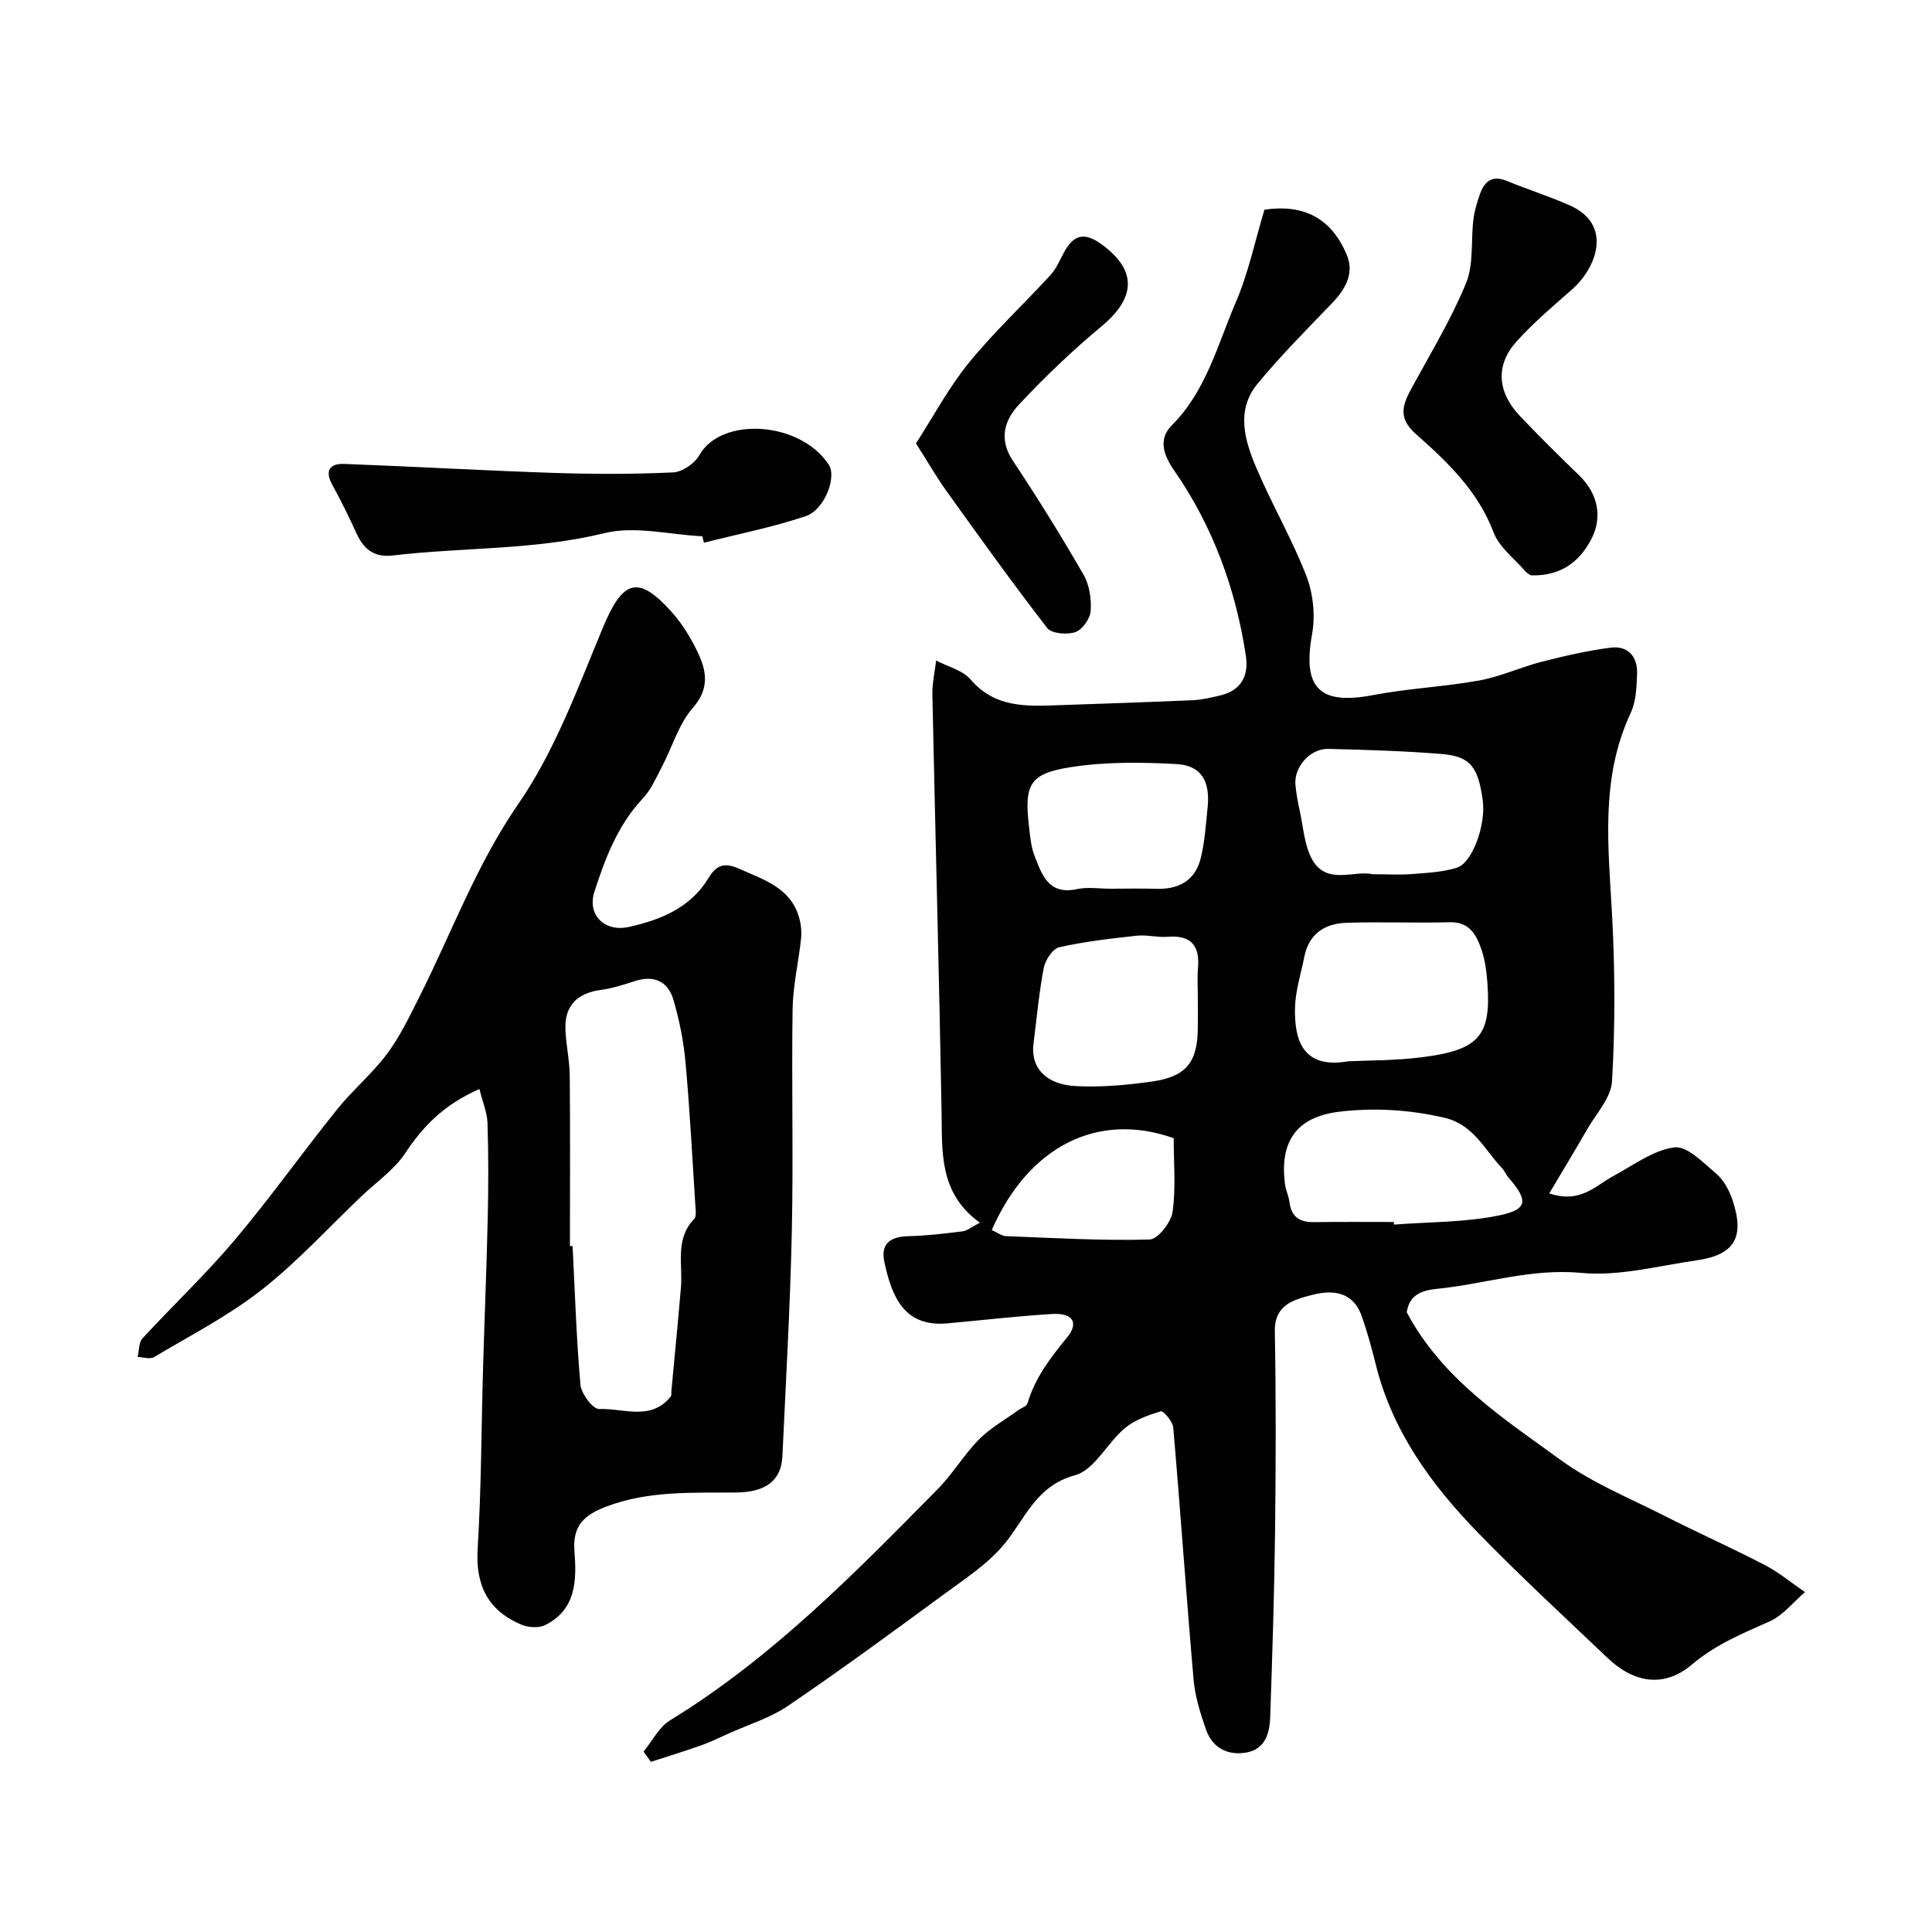
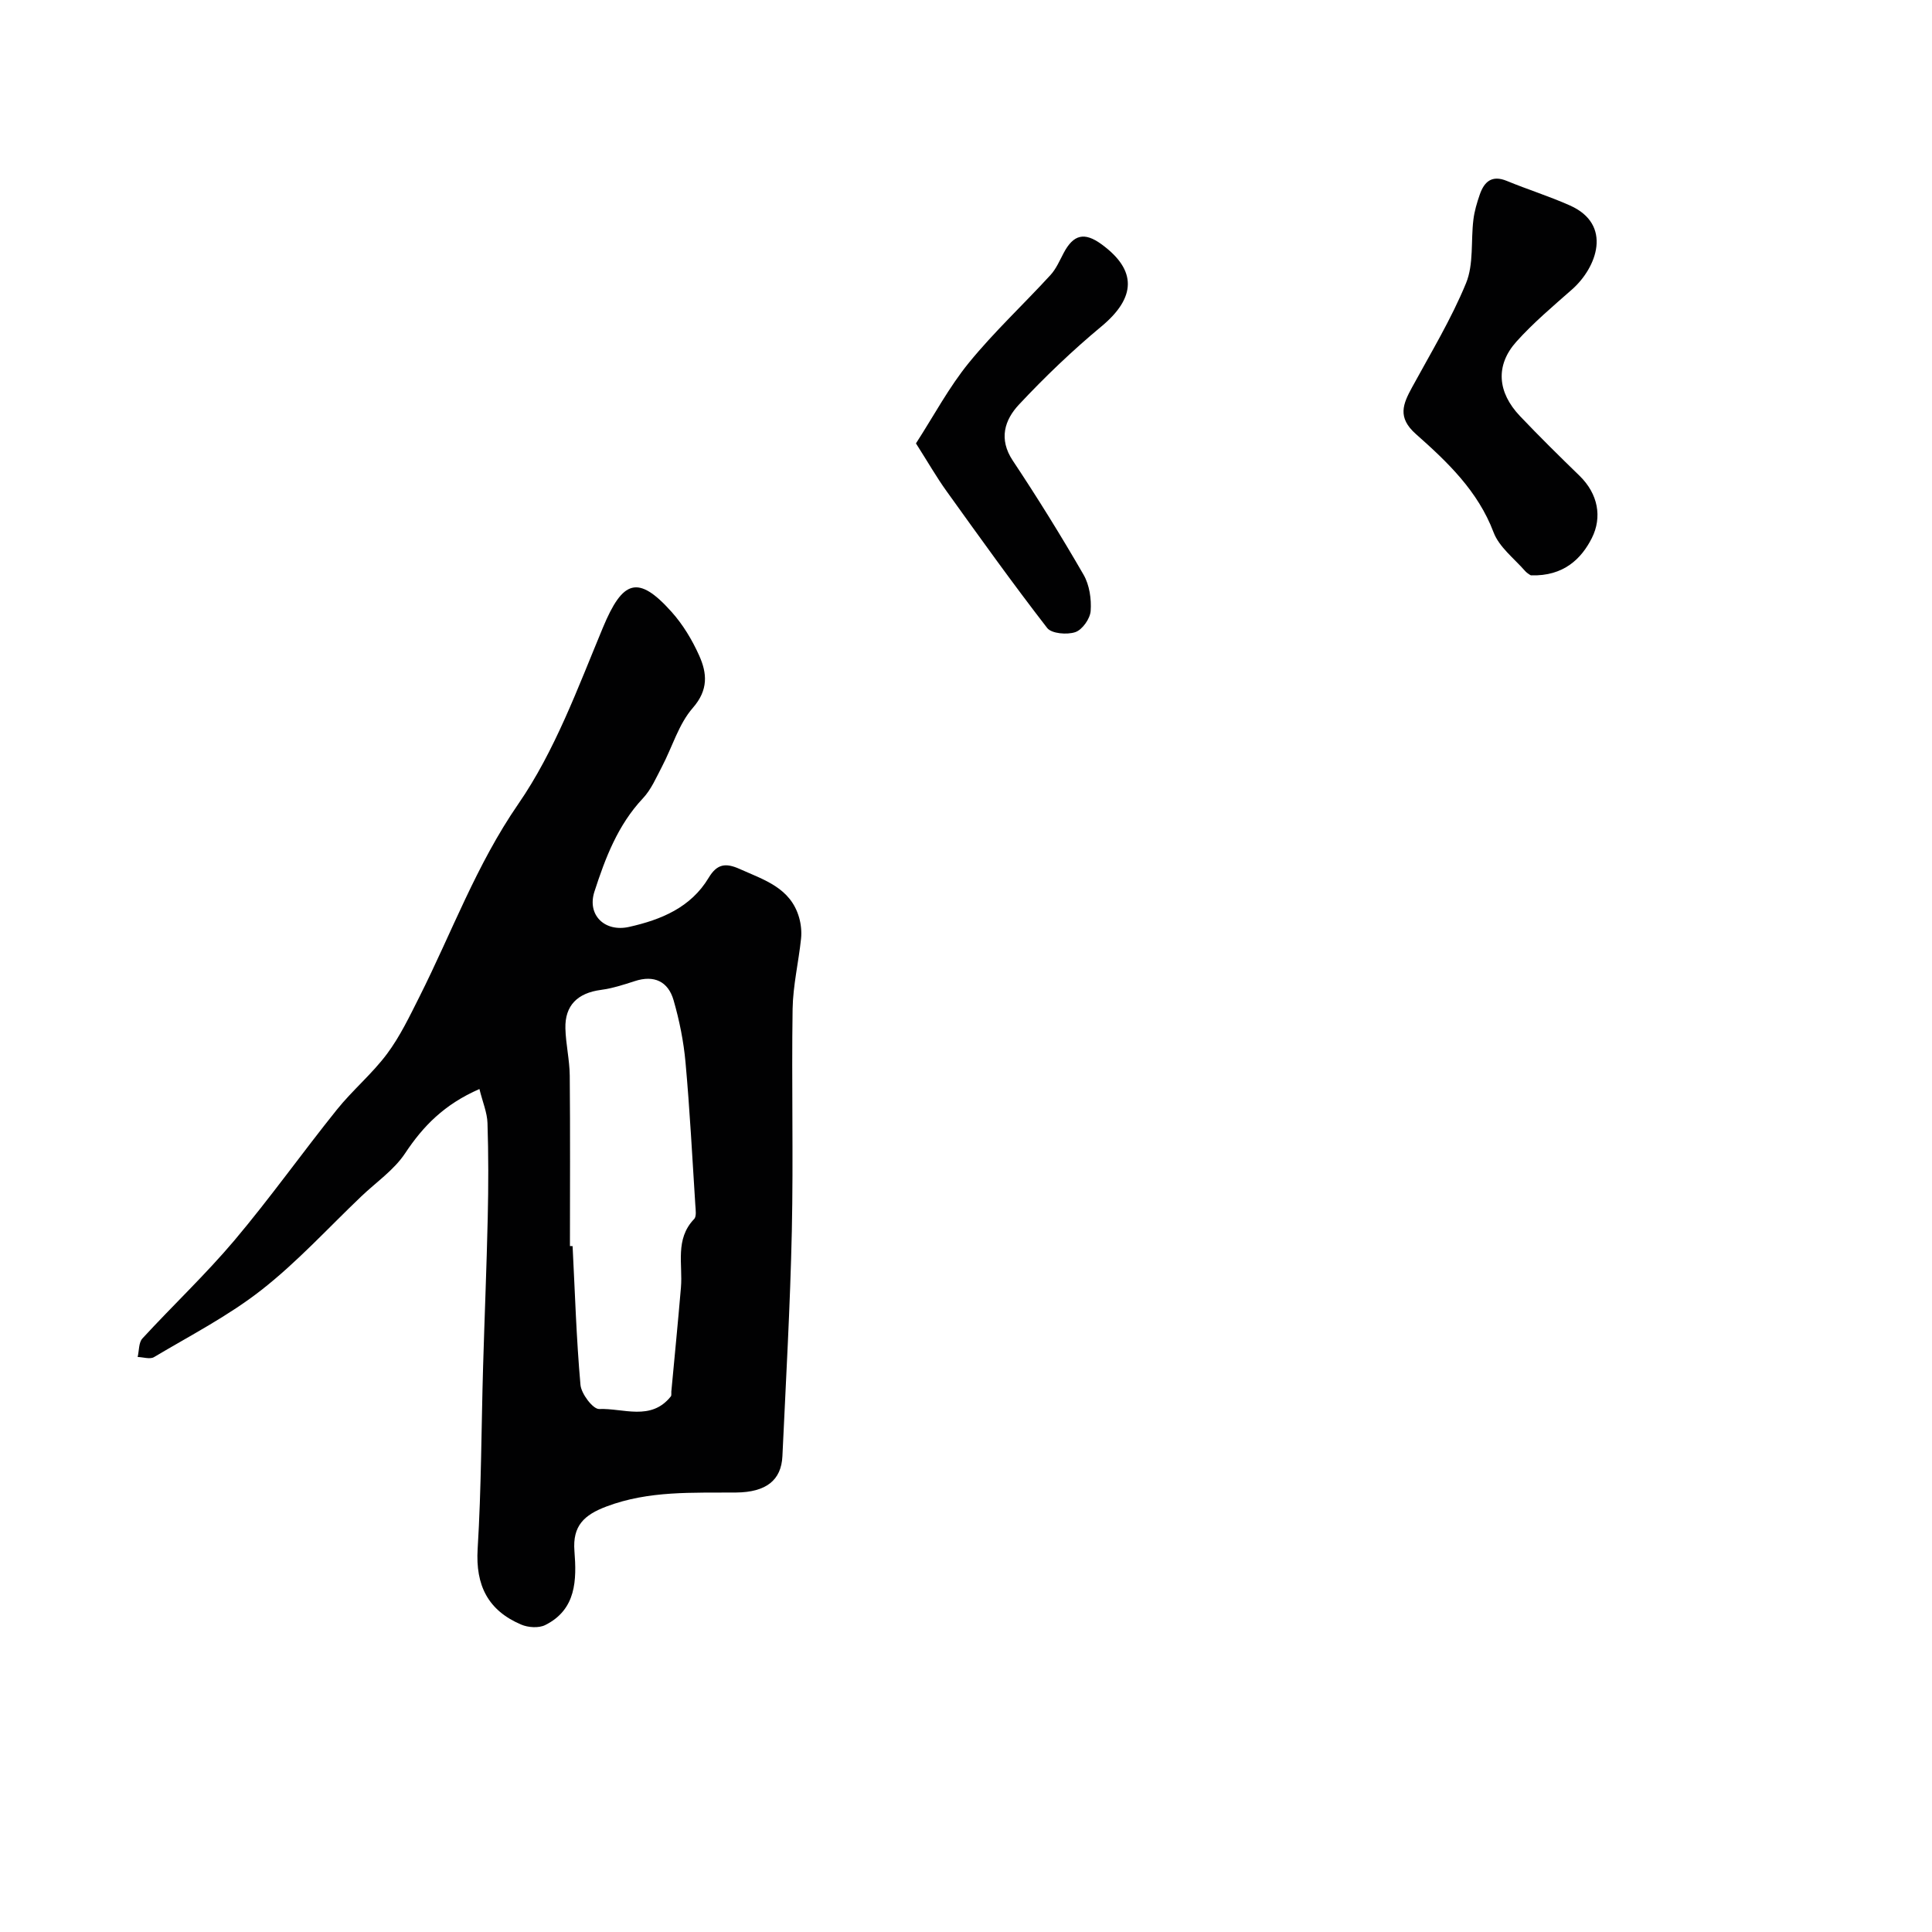
<svg xmlns="http://www.w3.org/2000/svg" enable-background="new 0 0 400 400" viewBox="0 0 400 400">
  <g fill="#010102">
-     <path d="m202.88 253.15c-8.54-6.16-7.79-14.68-7.94-23.13-.51-28.73-1.3-57.45-1.9-86.18-.05-2.35.5-4.72.77-7.08 2.42 1.27 5.48 1.98 7.13 3.91 5.05 5.91 11.58 5.57 18.23 5.33 9.27-.32 18.54-.62 27.8-1.03 1.93-.09 3.86-.55 5.75-1.01 4.33-1.05 5.84-4.16 5.22-8.21-2.11-13.87-6.82-26.78-14.85-38.36-2.17-3.13-3.37-6.45-.48-9.33 7.13-7.14 9.47-16.69 13.24-25.45 2.61-6.06 3.97-12.66 5.94-19.2 8.09-1.16 13.81 1.67 17.04 9.34 1.61 3.82-.25 7.1-3.01 9.98-5.27 5.5-10.67 10.9-15.5 16.77-4.42 5.38-2.66 11.57-.29 17.18 3.23 7.64 7.46 14.87 10.45 22.59 1.41 3.65 1.87 8.19 1.17 12.04-2.01 11.16 1.5 14.74 12.71 12.59 7.22-1.38 14.64-1.7 21.88-3.01 4.42-.8 8.61-2.77 12.99-3.89 4.69-1.2 9.44-2.29 14.22-2.91 3.57-.46 5.6 1.82 5.49 5.35-.09 2.75-.19 5.75-1.32 8.16-6.39 13.66-4.6 27.89-3.84 42.18.6 11.32.62 22.72-.02 34.04-.19 3.47-3.34 6.81-5.24 10.14-2.46 4.29-5.03 8.51-7.76 13.11 6.44 2.19 9.55-1.59 13.29-3.6 4.13-2.21 8.21-5.34 12.6-5.92 2.62-.35 5.99 3.17 8.64 5.41 1.54 1.3 2.68 3.38 3.35 5.33 2.72 7.97.41 11.54-7.42 12.66-7.93 1.14-16.03 3.33-23.82 2.59-10.46-.99-19.99 2.32-29.97 3.31-3.76.37-5.69 1.69-6.18 4.84 7.35 13.83 19.99 21.95 31.89 30.6 6.49 4.72 14.17 7.84 21.4 11.51 6.91 3.51 14 6.67 20.88 10.24 2.94 1.53 5.53 3.71 8.28 5.59-2.41 2.06-4.52 4.81-7.29 6.05-5.66 2.52-11.18 4.77-16.12 8.95-5.76 4.88-12.01 3.82-17.46-1.37-9.02-8.58-18.19-17.03-26.86-25.96-9.66-9.94-17.72-21.01-21.14-34.83-.82-3.3-1.72-6.59-2.83-9.8-1.5-4.36-4.8-6.05-10.51-4.53-3.59.96-7.65 1.95-7.55 7.51.25 13.83.21 27.67.05 41.5-.16 12.8-.57 25.6-1.01 38.4-.12 3.38-1.08 6.7-5.1 7.32-3.85.6-6.9-1.07-8.2-4.8-1.16-3.34-2.26-6.83-2.56-10.32-1.52-17.38-2.71-34.8-4.21-52.18-.11-1.26-2.04-3.53-2.54-3.38-2.63.79-5.44 1.78-7.5 3.51-3.65 3.07-6.29 8.64-10.29 9.73-8.14 2.22-10.27 8.97-14.67 14.28-3.46 4.16-8.27 7.27-12.7 10.53-10.58 7.77-21.17 15.54-32.02 22.91-3.72 2.53-8.22 3.9-12.38 5.78-1.9.86-3.78 1.77-5.73 2.46-3.41 1.21-6.88 2.26-10.32 3.38-.51-.71-1.01-1.41-1.52-2.12 1.81-2.2 3.21-5.08 5.51-6.49 21.13-12.94 38.26-30.48 55.46-47.93 3.09-3.14 5.37-7.07 8.47-10.2 2.36-2.39 5.41-4.08 8.16-6.08.65-.47 1.72-.8 1.89-1.39 1.55-5.3 4.77-9.47 8.21-13.68 2.52-3.08 1.12-5.1-3.2-4.83-7.21.45-14.4 1.28-21.59 1.94-8.87.8-11.48-5.36-13.05-12.7-.82-3.85 1.27-5.26 4.97-5.35 3.76-.09 7.52-.54 11.25-1.01.94-.12 1.84-.91 3.56-1.78zm76.26-33.42c4.08-.2 9.72-.14 15.27-.84 11.81-1.48 14.32-4.44 13.55-15.24-.17-2.43-.49-4.93-1.29-7.21-1.03-2.94-2.48-5.61-6.5-5.5-7.16.19-14.33-.12-21.48.12-4.41.15-7.71 2.29-8.64 7.02-.69 3.51-1.85 7.02-1.93 10.55-.16 6.43 1.43 12.79 11.02 11.1zm-31.14-12.81c0-2.16-.15-4.34.03-6.49.4-4.65-1.43-6.86-6.27-6.48-2.12.17-4.32-.45-6.43-.22-5.38.59-10.78 1.2-16.04 2.39-1.35.31-2.87 2.65-3.19 4.27-.99 5.11-1.43 10.33-2.11 15.51-.72 5.45 2.88 8.64 8.65 8.96 5.21.29 10.53-.2 15.73-.92 7.21-1 9.56-3.98 9.62-11.03.03-2 .01-3.99.01-5.99zm40.56 46.08c.01.18.03.36.04.54 7.22-.56 14.58-.44 21.63-1.87 6.13-1.24 6.24-3.1 2.1-7.85-.53-.61-.83-1.42-1.38-2-3.63-3.82-5.86-9-11.9-10.4-7.22-1.68-14.49-2.11-21.7-1.26-8.92 1.06-12.44 6.15-11.31 14.99.16 1.27.78 2.49.94 3.77.38 3.09 2.19 4.15 5.11 4.11 5.48-.08 10.97-.03 16.47-.03zm-58.62-69c3.16 0 6.32-.08 9.48.02 4.64.15 8.02-1.74 9.16-6.27.87-3.45 1.08-7.09 1.45-10.65.54-5.34-1.33-8.62-6.37-8.9-7.26-.41-14.69-.49-21.85.61-8.66 1.33-9.76 3.58-8.78 12.18.24 2.1.41 4.29 1.17 6.22 1.52 3.9 2.89 8.15 8.77 6.87 2.23-.48 4.64-.08 6.97-.08zm54.27-3c3.17 0 5.69.16 8.17-.04 3.1-.25 6.29-.39 9.22-1.3 3.3-1.03 6.09-9.02 5.38-14.04-.99-6.98-2.6-9.05-8.7-9.53-7.74-.62-15.52-.85-23.28-1.04-3.78-.09-7.15 3.8-6.79 7.47.17 1.77.48 3.53.87 5.27.77 3.43.95 7.22 2.6 10.17 3.01 5.38 8.73 2.15 12.53 3.04zm-78.88 73.67c1.19.52 2.07 1.23 2.98 1.26 9.9.39 19.81.96 29.7.7 1.71-.04 4.45-3.54 4.76-5.72.71-5.04.23-10.24.23-15.26-15.74-5.59-30.09 1.7-37.67 19.02z" />
    <path d="m99.26 225.47c-7.31 3.2-11.66 7.69-15.38 13.3-2.29 3.46-5.99 5.98-9.07 8.92-6.84 6.52-13.26 13.58-20.67 19.38-6.85 5.37-14.74 9.43-22.26 13.91-.83.49-2.24 0-3.38-.03.31-1.3.2-2.98.98-3.83 6.28-6.83 13.07-13.23 19.05-20.31 7.38-8.75 14.03-18.12 21.2-27.05 3.24-4.04 7.31-7.43 10.4-11.57 2.69-3.61 4.67-7.77 6.71-11.82 6.71-13.34 11.79-27.34 20.47-39.92 7.58-10.98 12.32-24.03 17.51-36.5 4.09-9.84 7.26-11.04 14.21-3.28 2.36 2.63 4.28 5.82 5.73 9.06 1.63 3.64 1.95 7.09-1.32 10.83-2.92 3.34-4.24 8.07-6.37 12.13-1.19 2.27-2.24 4.76-3.96 6.59-5.2 5.53-7.79 12.37-10.04 19.32-1.57 4.85 2.14 8.43 7.16 7.31 6.66-1.49 12.8-4.02 16.5-10.19 1.72-2.87 3.51-3.11 6.41-1.81 5.06 2.27 10.54 3.89 12.31 10.07.39 1.38.55 2.93.4 4.35-.51 4.86-1.67 9.7-1.75 14.56-.23 15.33.17 30.66-.16 45.99-.34 15.54-1.23 31.07-1.95 46.6-.23 5.01-3.4 7.47-9.58 7.53-9.04.08-18.06-.42-26.84 2.89-4.65 1.75-7.05 4-6.64 9.23.47 5.96.41 12.1-6.05 15.32-1.34.67-3.54.52-4.98-.1-6.84-2.91-9.47-8.09-9.01-15.65.77-12.57.76-25.19 1.13-37.79.3-10.27.73-20.53.96-30.8.15-6.53.16-13.06-.05-19.59-.07-2.17-.99-4.3-1.67-7.05zm18.74 32.51c.18.01.36.01.55.02.49 9.58.78 19.18 1.63 28.72.17 1.86 2.59 5.05 3.87 5 5-.2 10.73 2.56 14.84-2.61.17-.22.07-.65.1-.98.67-7.19 1.38-14.37 1.99-21.56.41-4.82-1.29-10 2.73-14.18.53-.55.31-1.92.25-2.9-.63-9.85-1.14-19.71-2.03-29.53-.39-4.34-1.27-8.71-2.48-12.9-1.12-3.85-4.01-5.25-8.03-3.93-2.3.75-4.64 1.5-7.02 1.82-4.8.64-7.46 3.2-7.34 7.96.08 3.27.87 6.53.9 9.79.11 11.76.04 23.52.04 35.28z" />
    <path d="m316.99 119.12c.15.11-.69-.29-1.26-.93-2.27-2.59-5.35-4.93-6.5-7.97-3.25-8.59-9.58-14.59-16.08-20.35-3.9-3.45-2.68-6.23-.78-9.71 3.87-7.11 8.1-14.09 11.16-21.54 1.61-3.92.98-8.74 1.52-13.13.21-1.76.73-3.5 1.31-5.18.92-2.68 2.5-4.14 5.62-2.85 4.32 1.78 8.8 3.18 13.06 5.08 8.88 3.95 5.58 12.84.44 17.38-3.96 3.49-8.03 6.92-11.54 10.83-4.37 4.89-3.93 10.47.76 15.4 4.01 4.22 8.16 8.31 12.33 12.36 3.85 3.75 4.71 8.57 2.55 12.88-2.15 4.27-5.83 7.94-12.59 7.73z" />
-     <path d="m145.41 111.03c-6.76-.32-13.9-2.2-20.21-.66-14.54 3.56-29.33 2.92-43.94 4.64-3.66.43-5.9-1.21-7.38-4.43-1.57-3.41-3.2-6.81-5.03-10.1-1.7-3.05-.6-4.55 2.49-4.43 14.35.54 28.69 1.37 43.04 1.85 8.31.28 16.64.29 24.94-.09 1.92-.09 4.51-1.84 5.47-3.57 4.5-8.02 20.79-7.1 26.78 1.94 1.74 2.62-.88 9.39-4.77 10.69-6.86 2.3-14.02 3.71-21.05 5.49-.11-.44-.23-.89-.34-1.33z" />
    <path d="m189.64 91.8c3.72-5.76 6.84-11.65 10.97-16.71 5.21-6.39 11.3-12.06 16.89-18.16 1.18-1.29 1.9-3.01 2.74-4.59 2.02-3.8 4.28-4.34 7.8-1.78 7.41 5.39 7.17 11.06-.01 17.03-6.02 5-11.71 10.45-17.06 16.17-2.97 3.17-4.26 7.13-1.28 11.61 5.13 7.71 10.02 15.6 14.65 23.62 1.22 2.12 1.65 5.03 1.47 7.5-.11 1.6-1.72 3.88-3.16 4.38-1.71.59-4.93.32-5.84-.85-7.18-9.27-14.01-18.82-20.85-28.35-2.05-2.85-3.8-5.92-6.32-9.87z" />
  </g>
</svg>